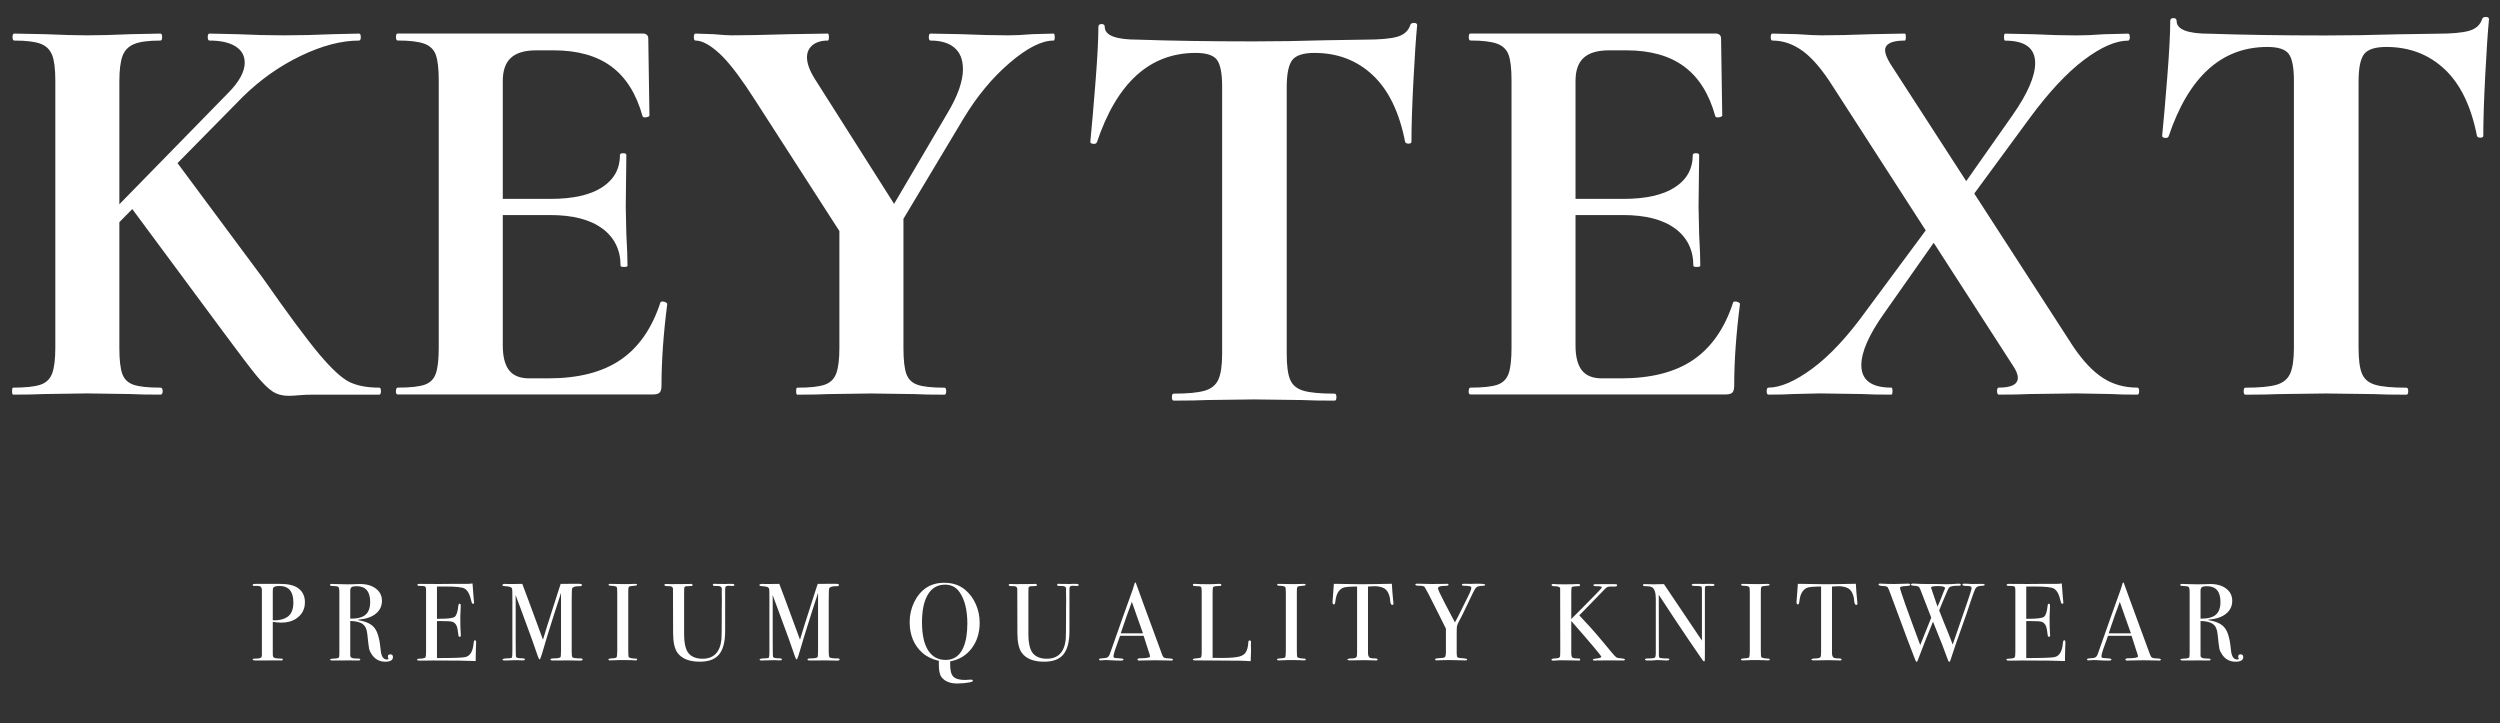
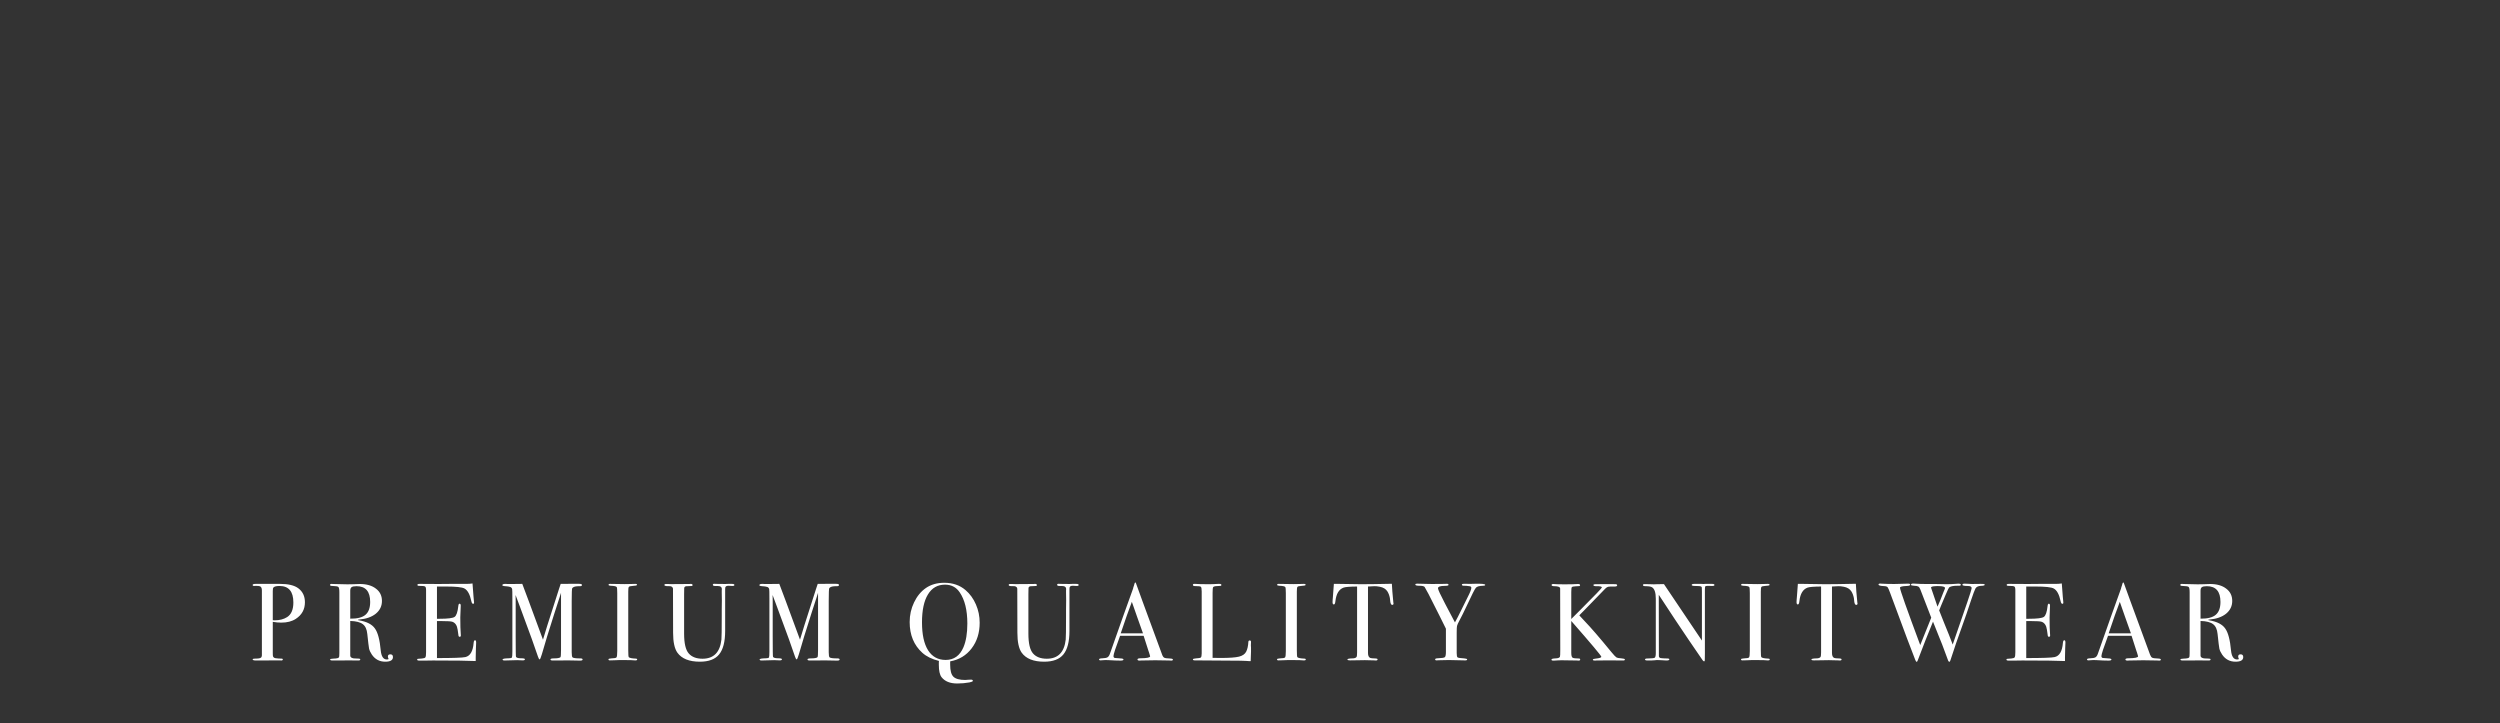
<svg xmlns="http://www.w3.org/2000/svg" width="159" height="46" viewBox="0 0 159 46" fill="none">
  <rect x="0" y="0" width="159" height="46" fill="#333333" stroke="none" />
-   <path d="M89.928 1.456C90.062 1.456 90.131 1.506 90.131 1.602C90.058 2.337 89.978 3.51 89.894 5.128C89.81 6.745 89.768 8.041 89.768 9.022C89.768 9.095 89.706 9.134 89.584 9.134C89.461 9.134 89.389 9.095 89.366 9.022C88.998 7.137 88.311 5.722 87.307 4.779C86.303 3.837 85.066 3.365 83.598 3.365C82.886 3.365 82.418 3.519 82.184 3.825C81.951 4.132 81.835 4.714 81.835 5.568V22.502C81.835 23.261 81.909 23.813 82.058 24.154C82.204 24.499 82.487 24.729 82.901 24.852C83.319 24.974 83.978 25.036 84.886 25.036C84.959 25.036 84.996 25.109 84.997 25.258C84.997 25.407 84.959 25.48 84.886 25.48C84.005 25.48 83.307 25.469 82.793 25.442L79.748 25.403L76.774 25.442C76.26 25.465 75.547 25.48 74.643 25.48C74.57 25.48 74.533 25.407 74.533 25.258C74.533 25.109 74.57 25.036 74.643 25.036C75.524 25.036 76.18 24.974 76.609 24.852C77.038 24.729 77.33 24.491 77.491 24.135C77.648 23.782 77.728 23.234 77.728 22.502V5.496C77.728 4.665 77.617 4.101 77.399 3.806C77.181 3.511 76.724 3.365 76.043 3.365C73.13 3.365 71.033 5.262 69.761 9.057H69.751C69.728 9.129 69.65 9.16 69.528 9.148C69.406 9.137 69.344 9.095 69.344 9.022C69.44 8.045 69.551 6.776 69.673 5.22C69.796 3.664 69.858 2.495 69.858 1.713C69.858 1.59 69.923 1.529 70.061 1.529C70.199 1.529 70.263 1.59 70.263 1.713C70.263 2.253 70.961 2.521 72.356 2.521C74.46 2.594 76.923 2.633 79.736 2.633C81.18 2.633 82.71 2.609 84.327 2.56L86.825 2.521C87.756 2.521 88.435 2.461 88.864 2.338C89.293 2.215 89.568 1.969 89.691 1.602C89.714 1.506 89.794 1.456 89.928 1.456ZM22.834 2.136C22.907 2.136 22.946 2.209 22.946 2.358C22.946 2.508 22.907 2.58 22.834 2.58C21.708 2.58 20.47 2.906 19.125 3.554C17.781 4.201 16.554 5.068 15.455 6.145L11.29 10.374L16.738 17.713C18.328 19.989 19.524 21.599 20.317 22.542C21.114 23.485 21.754 24.071 22.245 24.305C22.735 24.538 23.36 24.654 24.119 24.654C24.191 24.655 24.229 24.727 24.229 24.876C24.229 25.025 24.191 25.098 24.119 25.099H20.006C19.616 25.099 19.282 25.11 19.014 25.137C18.746 25.16 18.523 25.175 18.351 25.175C17.96 25.175 17.623 25.083 17.339 24.899C17.056 24.715 16.715 24.377 16.313 23.891C15.911 23.4 15.194 22.457 14.164 21.062C14.041 20.89 13.899 20.702 13.742 20.491C13.581 20.284 13.405 20.043 13.21 19.774L8.413 13.296L7.591 14.131V22.12C7.591 22.879 7.653 23.431 7.776 23.773C7.898 24.117 8.136 24.347 8.492 24.47C8.848 24.592 9.415 24.654 10.201 24.654C10.296 24.654 10.346 24.727 10.346 24.876C10.346 25.026 10.296 25.099 10.201 25.099C9.392 25.099 8.756 25.087 8.292 25.061L5.538 25.021L2.821 25.061C2.33 25.084 1.672 25.099 0.84 25.099C0.791 25.099 0.767 25.026 0.767 24.876C0.767 24.727 0.791 24.654 0.84 24.654C1.622 24.654 2.2 24.592 2.564 24.47C2.932 24.347 3.181 24.109 3.315 23.753C3.449 23.4 3.518 22.852 3.518 22.12V5.114C3.518 4.378 3.449 3.841 3.315 3.496V3.5C3.181 3.159 2.936 2.917 2.58 2.783C2.223 2.649 1.667 2.58 0.909 2.58C0.836 2.58 0.797 2.508 0.797 2.358C0.797 2.209 0.836 2.136 0.909 2.136L2.855 2.174C3.981 2.224 4.875 2.247 5.538 2.247C6.273 2.247 7.201 2.224 8.328 2.174L10.201 2.136C10.274 2.136 10.312 2.209 10.312 2.358C10.312 2.508 10.273 2.58 10.201 2.58C9.442 2.58 8.883 2.653 8.531 2.803C8.174 2.948 7.929 3.201 7.794 3.554C7.66 3.91 7.591 4.455 7.591 5.187V12.992L14.501 5.923C15.209 5.214 15.566 4.562 15.566 3.976H15.562C15.562 3.535 15.366 3.194 14.975 2.948C14.584 2.703 14.032 2.58 13.324 2.58C13.251 2.58 13.212 2.508 13.212 2.358C13.212 2.209 13.251 2.136 13.324 2.136L15.048 2.174C16.125 2.224 17.129 2.247 18.06 2.247C19.064 2.247 20.102 2.224 21.183 2.174L22.834 2.136ZM67.007 2.136C67.057 2.136 67.081 2.209 67.081 2.358C67.081 2.508 67.057 2.58 67.007 2.58C66.249 2.58 65.318 3.052 64.218 3.995C63.115 4.938 62.137 6.118 61.279 7.54L57.459 13.916V22.124C57.459 22.883 57.52 23.435 57.643 23.776C57.766 24.121 58.003 24.351 58.359 24.474C58.715 24.596 59.283 24.657 60.068 24.657C60.141 24.657 60.179 24.73 60.179 24.88C60.179 25.029 60.141 25.102 60.068 25.102C59.26 25.102 58.623 25.09 58.16 25.064L55.405 25.025L52.688 25.064C52.198 25.087 51.539 25.102 50.708 25.102C50.658 25.102 50.634 25.029 50.634 24.88C50.634 24.73 50.658 24.657 50.708 24.657C51.489 24.657 52.067 24.596 52.431 24.474C52.799 24.351 53.048 24.113 53.182 23.757C53.316 23.404 53.385 22.856 53.385 22.124V14.695L48.017 6.359C47.226 5.119 46.549 4.207 45.992 3.631L45.764 3.408C45.163 2.856 44.656 2.58 44.239 2.58C44.166 2.58 44.129 2.507 44.128 2.358C44.128 2.209 44.166 2.136 44.239 2.136L45.377 2.174C45.914 2.224 46.297 2.247 46.515 2.247C47.373 2.247 48.607 2.224 50.224 2.174L52.646 2.136C52.696 2.136 52.719 2.209 52.719 2.358C52.719 2.508 52.696 2.58 52.646 2.58C52.228 2.58 51.906 2.681 51.672 2.876C51.439 3.071 51.324 3.328 51.324 3.646C51.324 4.036 51.496 4.504 51.837 5.041L56.864 12.965L60.252 7.207C60.915 6.103 61.245 5.164 61.245 4.378L61.241 4.382C61.241 3.795 61.065 3.347 60.709 3.04C60.352 2.733 59.846 2.58 59.183 2.58C59.11 2.58 59.072 2.508 59.072 2.358C59.072 2.209 59.11 2.136 59.183 2.136L61.129 2.174C62.256 2.224 63.26 2.247 64.141 2.247C64.559 2.247 65.062 2.224 65.648 2.174L67.007 2.136ZM158.098 1.078C158.232 1.078 158.301 1.128 158.301 1.224C158.228 1.96 158.147 3.133 158.063 4.75C157.979 6.367 157.937 7.662 157.937 8.644C157.937 8.716 157.876 8.755 157.753 8.755C157.631 8.755 157.558 8.716 157.535 8.644C157.167 6.758 156.481 5.344 155.477 4.401C154.473 3.459 153.235 2.986 151.768 2.986C151.059 2.986 150.588 3.14 150.354 3.446C150.12 3.753 150.005 4.336 150.005 5.19V22.124C150.005 22.883 150.078 23.435 150.227 23.776C150.373 24.121 150.656 24.351 151.07 24.474C151.487 24.596 152.147 24.657 153.051 24.657C153.124 24.657 153.163 24.73 153.163 24.88C153.163 25.029 153.124 25.102 153.051 25.102C152.17 25.102 151.473 25.09 150.959 25.064L147.913 25.025L144.939 25.064C144.426 25.087 143.713 25.102 142.809 25.102C142.736 25.102 142.698 25.029 142.698 24.88C142.698 24.73 142.736 24.657 142.809 24.657C143.69 24.657 144.346 24.596 144.775 24.474C145.204 24.351 145.495 24.113 145.656 23.757C145.813 23.404 145.893 22.856 145.893 22.124V5.118C145.893 4.287 145.782 3.723 145.564 3.428C145.346 3.133 144.89 2.986 144.204 2.986C141.291 2.986 139.195 4.884 137.923 8.679H137.919C137.896 8.751 137.819 8.782 137.697 8.771C137.574 8.759 137.513 8.716 137.513 8.644C137.609 7.666 137.721 6.398 137.843 4.842C137.966 3.286 138.027 2.117 138.027 1.335C138.027 1.212 138.096 1.15 138.23 1.15C138.364 1.15 138.433 1.212 138.433 1.335C138.433 1.875 139.13 2.144 140.525 2.144C142.628 2.216 145.092 2.255 147.905 2.255C149.349 2.255 150.879 2.231 152.496 2.182L154.994 2.144C155.925 2.144 156.604 2.083 157.033 1.96C157.462 1.837 157.737 1.592 157.86 1.224C157.883 1.128 157.964 1.078 158.098 1.078ZM121.14 2.136C121.19 2.136 121.212 2.209 121.212 2.358C121.212 2.507 121.19 2.58 121.14 2.58C120.309 2.58 119.891 2.787 119.891 3.205C119.891 3.401 120.002 3.685 120.22 4.049L125.052 11.52L128.002 7.321C128.957 5.949 129.436 4.849 129.436 4.018C129.436 3.063 128.8 2.584 127.528 2.584C127.478 2.584 127.455 2.512 127.455 2.362C127.455 2.213 127.478 2.14 127.528 2.14L129.363 2.178C130.34 2.228 131.248 2.251 132.08 2.251C132.593 2.251 133.168 2.228 133.804 2.178L135.344 2.14C135.417 2.14 135.456 2.213 135.456 2.362C135.456 2.512 135.417 2.584 135.344 2.584C134.563 2.584 133.624 2.994 132.536 3.814C131.447 4.635 130.29 5.877 129.064 7.544L125.563 12.309L131.862 22.048C132.475 22.952 133.095 23.615 133.735 24.029C134.371 24.447 135.107 24.653 135.938 24.653C136.011 24.653 136.049 24.727 136.049 24.876C136.049 25.026 136.011 25.099 135.938 25.099C135.229 25.099 134.677 25.087 134.287 25.061L132.083 25.021L129.072 25.061C128.608 25.084 127.957 25.099 127.125 25.099C127.053 25.099 127.014 25.026 127.014 24.876H127.01C127.01 24.73 127.049 24.653 127.122 24.653C127.93 24.653 128.332 24.447 128.333 24.029C128.333 23.807 128.221 23.539 128.002 23.221L122.983 15.44L119.814 19.951C118.86 21.296 118.381 22.389 118.381 23.221C118.382 24.175 119.018 24.653 120.29 24.653C120.339 24.654 120.362 24.727 120.362 24.876C120.362 25.025 120.339 25.098 120.29 25.099C119.481 25.099 118.867 25.087 118.454 25.061L115.737 25.021L114.013 25.061C113.695 25.084 113.181 25.099 112.472 25.099C112.399 25.099 112.361 25.025 112.361 24.876C112.361 24.73 112.4 24.654 112.472 24.653C113.231 24.653 114.162 24.251 115.262 23.442C116.362 22.634 117.515 21.4 118.714 19.732L122.476 14.653L116.583 5.517C115.921 4.463 115.285 3.711 114.675 3.259C114.062 2.807 113.415 2.58 112.729 2.58C112.656 2.58 112.618 2.508 112.618 2.358C112.618 2.209 112.656 2.136 112.729 2.136L114.308 2.174C114.994 2.224 115.507 2.247 115.852 2.247C116.71 2.247 117.772 2.224 119.047 2.174L121.14 2.136ZM40.864 2.132C41.109 2.132 41.231 2.244 41.231 2.462L41.304 7.349C41.304 7.398 41.235 7.433 41.101 7.46C40.967 7.483 40.887 7.46 40.864 7.387C40.473 5.969 39.81 4.915 38.882 4.229C37.951 3.542 36.729 3.201 35.211 3.201H34.108C33.372 3.201 32.836 3.363 32.491 3.681C32.146 3.999 31.977 4.489 31.977 5.148V12.649H35.024C36.441 12.649 37.534 12.404 38.292 11.913C39.051 11.423 39.43 10.737 39.43 9.855C39.43 9.783 39.499 9.744 39.633 9.744C39.767 9.744 39.836 9.783 39.836 9.855L39.798 13.159L39.836 14.922C39.886 15.753 39.909 16.417 39.909 16.903C39.909 16.953 39.836 16.977 39.691 16.977C39.545 16.977 39.468 16.953 39.468 16.903C39.468 15.899 39.081 15.11 38.311 14.535V14.539C37.541 13.964 36.433 13.677 34.989 13.677H31.977V21.971C31.977 22.68 32.111 23.209 32.379 23.55C32.648 23.895 33.077 24.064 33.664 24.064H34.874C36.782 24.063 38.315 23.672 39.464 22.887C40.614 22.105 41.461 20.89 41.998 19.249C41.998 19.2 42.048 19.177 42.143 19.177C42.216 19.177 42.285 19.196 42.346 19.23C42.407 19.269 42.438 19.299 42.438 19.322C42.193 21.231 42.071 22.971 42.071 24.539C42.071 24.734 42.032 24.876 41.959 24.96C41.887 25.044 41.74 25.087 41.518 25.087H25.287C25.214 25.087 25.176 25.014 25.176 24.864L25.183 24.876C25.183 24.73 25.222 24.653 25.294 24.653C26.076 24.653 26.647 24.592 27.003 24.47C27.36 24.347 27.598 24.109 27.72 23.753C27.843 23.4 27.904 22.852 27.904 22.12V5.114C27.904 4.378 27.843 3.841 27.72 3.496C27.598 3.155 27.352 2.913 26.985 2.779C26.617 2.645 26.053 2.576 25.294 2.576C25.222 2.576 25.183 2.504 25.183 2.354C25.183 2.205 25.222 2.132 25.294 2.132H40.864ZM109.092 2.132C109.338 2.132 109.46 2.243 109.46 2.462L109.534 7.349C109.534 7.398 109.464 7.433 109.331 7.46C109.196 7.483 109.115 7.46 109.092 7.387C108.701 5.969 108.039 4.915 107.108 4.229C106.177 3.542 104.954 3.201 103.437 3.201H102.333C101.598 3.201 101.061 3.363 100.716 3.681C100.372 3.999 100.203 4.489 100.203 5.148V12.649H103.253C104.671 12.649 105.763 12.404 106.522 11.913C107.28 11.423 107.66 10.737 107.66 9.855C107.66 9.783 107.729 9.744 107.863 9.744C107.997 9.744 108.066 9.783 108.066 9.855L108.028 13.159L108.066 14.922C108.116 15.753 108.138 16.417 108.138 16.903C108.138 16.953 108.066 16.977 107.917 16.977C107.767 16.977 107.698 16.953 107.698 16.903C107.698 15.899 107.311 15.11 106.541 14.535V14.539C105.77 13.964 104.663 13.677 103.218 13.677H100.203V21.971C100.203 22.68 100.337 23.209 100.605 23.55C100.873 23.895 101.303 24.064 101.889 24.064H103.1C105.008 24.063 106.54 23.672 107.69 22.887C108.839 22.105 109.687 20.89 110.223 19.249C110.223 19.2 110.273 19.177 110.369 19.177C110.441 19.177 110.51 19.196 110.572 19.23C110.633 19.269 110.664 19.299 110.664 19.322C110.418 21.231 110.295 22.971 110.295 24.539C110.295 24.734 110.258 24.876 110.185 24.96C110.112 25.044 109.962 25.087 109.744 25.087H93.512C93.44 25.087 93.402 25.014 93.402 24.864L93.413 24.876C93.413 24.73 93.451 24.653 93.524 24.653C94.306 24.653 94.876 24.592 95.233 24.47C95.585 24.347 95.827 24.109 95.95 23.753C96.072 23.4 96.133 22.852 96.133 22.12V5.114C96.133 4.378 96.072 3.841 95.95 3.496C95.827 3.155 95.581 2.913 95.213 2.779C94.846 2.645 94.282 2.576 93.524 2.576C93.451 2.576 93.413 2.504 93.413 2.354C93.413 2.205 93.451 2.132 93.524 2.132H109.092Z" fill="white" />
  <path d="M19.393 38.304C19.393 38.757 19.199 39.109 18.812 39.361C18.569 39.52 18.261 39.599 17.888 39.599C17.729 39.599 17.549 39.583 17.349 39.55V41.538C17.349 41.645 17.354 41.713 17.363 41.741C17.386 41.806 17.438 41.846 17.517 41.86C17.652 41.879 17.783 41.888 17.909 41.888C17.96 41.888 17.986 41.904 17.986 41.937C17.986 41.983 17.953 42.007 17.888 42.007C17.86 42.007 17.837 42.005 17.818 42C17.561 42.005 17.078 42.007 16.369 42.007H16.278C16.138 42.007 16.068 41.983 16.068 41.937C16.068 41.904 16.117 41.888 16.215 41.888C16.434 41.888 16.56 41.867 16.593 41.825C16.63 41.806 16.651 41.76 16.656 41.685V37.555C16.656 37.41 16.616 37.322 16.537 37.289C16.49 37.27 16.409 37.261 16.292 37.261H16.222C16.208 37.266 16.192 37.268 16.173 37.268C16.103 37.268 16.068 37.247 16.068 37.205C16.068 37.158 16.133 37.135 16.264 37.135H17.804C18.336 37.135 18.726 37.228 18.973 37.415C19.253 37.625 19.393 37.921 19.393 38.304ZM18.658 38.318C18.658 37.618 18.364 37.268 17.776 37.268C17.58 37.268 17.451 37.3 17.391 37.366C17.363 37.394 17.349 37.466 17.349 37.583V39.445C17.386 39.45 17.428 39.452 17.475 39.452C17.783 39.452 18.044 39.384 18.259 39.249C18.525 39.081 18.658 38.77 18.658 38.318ZM24.992 41.79C24.992 41.986 24.829 42.084 24.502 42.084C24.138 42.084 23.854 41.932 23.648 41.629C23.559 41.498 23.501 41.372 23.473 41.251C23.45 41.13 23.413 40.822 23.361 40.327C23.333 40.028 23.238 39.818 23.074 39.697C22.911 39.571 22.645 39.503 22.276 39.494V41.699C22.276 41.792 22.351 41.85 22.5 41.874C22.542 41.879 22.649 41.883 22.822 41.888C22.883 41.888 22.913 41.907 22.913 41.944C22.913 41.986 22.873 42.007 22.794 42.007H22.71C22.668 42.002 22.465 42 22.101 42C22.031 42 21.912 42.002 21.744 42.007C21.581 42.007 21.474 42.007 21.422 42.007H21.149C21.047 42.007 20.995 41.986 20.995 41.944C20.995 41.911 21.063 41.892 21.198 41.888C21.418 41.883 21.537 41.855 21.555 41.804C21.574 41.781 21.583 41.69 21.583 41.531V37.667C21.583 37.48 21.562 37.368 21.52 37.331C21.483 37.294 21.364 37.273 21.163 37.268C21.047 37.268 20.988 37.247 20.988 37.205C20.988 37.158 21.026 37.135 21.1 37.135C21.114 37.135 21.135 37.137 21.163 37.142L22.094 37.163C22.188 37.163 22.318 37.16 22.486 37.156C22.673 37.147 22.803 37.142 22.878 37.142C23.312 37.142 23.655 37.24 23.907 37.436C24.164 37.627 24.292 37.889 24.292 38.22C24.292 38.547 24.162 38.817 23.9 39.032C23.639 39.242 23.284 39.365 22.836 39.403C22.794 39.407 22.771 39.414 22.766 39.424C22.766 39.443 22.79 39.452 22.836 39.452C23.326 39.536 23.662 39.709 23.844 39.97C24.031 40.227 24.154 40.693 24.215 41.37C24.253 41.752 24.383 41.944 24.607 41.944C24.677 41.944 24.712 41.93 24.712 41.902C24.712 41.897 24.71 41.892 24.705 41.888C24.682 41.837 24.67 41.794 24.67 41.762C24.67 41.664 24.721 41.615 24.824 41.615C24.936 41.615 24.992 41.673 24.992 41.79ZM23.543 38.283C23.543 37.615 23.254 37.282 22.675 37.282C22.521 37.282 22.416 37.303 22.36 37.345C22.304 37.387 22.276 37.462 22.276 37.569V39.347C22.724 39.352 23.046 39.27 23.242 39.102C23.443 38.934 23.543 38.661 23.543 38.283ZM30.283 40.866C30.283 40.885 30.279 40.999 30.269 41.209C30.26 41.419 30.255 41.62 30.255 41.811V42.042C29.798 42.019 28.893 42.007 27.539 42.007C27.376 42.007 27.215 42.009 27.056 42.014C26.898 42.014 26.79 42.014 26.734 42.014H26.664C26.576 42.014 26.531 41.993 26.531 41.951C26.531 41.923 26.545 41.907 26.573 41.902C26.587 41.902 26.676 41.895 26.839 41.881C26.961 41.871 27.033 41.846 27.056 41.804C27.084 41.762 27.098 41.652 27.098 41.475V37.541C27.098 37.406 27.077 37.326 27.035 37.303C26.998 37.275 26.872 37.261 26.657 37.261C26.583 37.261 26.545 37.24 26.545 37.198C26.545 37.156 26.597 37.135 26.699 37.135L27.896 37.142C27.938 37.142 28.202 37.139 28.687 37.135C29.173 37.135 29.499 37.135 29.667 37.135C29.807 37.135 29.936 37.126 30.052 37.107C30.062 37.307 30.083 37.585 30.115 37.94L30.143 38.241C30.148 38.264 30.15 38.294 30.15 38.332C30.15 38.379 30.129 38.402 30.087 38.402C30.036 38.402 29.999 38.343 29.975 38.227C29.887 37.807 29.742 37.541 29.541 37.429C29.392 37.345 29 37.303 28.365 37.303H27.791V39.354H27.959C28.482 39.354 28.799 39.314 28.911 39.235C29.028 39.156 29.107 38.925 29.149 38.542C29.159 38.444 29.184 38.395 29.226 38.395C29.278 38.395 29.303 38.437 29.303 38.521C29.303 38.605 29.299 38.728 29.289 38.892C29.28 39.055 29.275 39.179 29.275 39.263C29.275 39.762 29.285 40.105 29.303 40.292C29.308 40.339 29.31 40.378 29.31 40.411C29.31 40.471 29.285 40.502 29.233 40.502C29.201 40.502 29.177 40.483 29.163 40.446C29.154 40.404 29.135 40.273 29.107 40.054C29.07 39.779 28.956 39.608 28.764 39.543C28.68 39.515 28.461 39.501 28.106 39.501H27.791V41.853C28.818 41.853 29.42 41.832 29.597 41.79C29.905 41.72 30.08 41.421 30.122 40.894C30.132 40.777 30.162 40.719 30.213 40.719C30.26 40.719 30.283 40.768 30.283 40.866ZM37.053 41.944C37.053 41.99 37.004 42.014 36.906 42.014H36.829C36.763 42.014 36.644 42.011 36.472 42.007C36.299 42.002 36.166 42 36.073 42C35.933 42 35.769 42.002 35.583 42.007C35.391 42.007 35.265 42.007 35.205 42.007H35.156C35.058 42.007 35.009 41.986 35.009 41.944C35.009 41.897 35.076 41.874 35.212 41.874C35.45 41.874 35.594 41.848 35.646 41.797C35.669 41.773 35.681 41.617 35.681 41.328V37.702C35.681 37.706 35.655 37.788 35.604 37.947C35.417 38.511 35.146 39.361 34.792 40.495L34.463 41.608C34.397 41.827 34.351 41.937 34.323 41.937C34.29 41.937 34.255 41.881 34.218 41.769C34.082 41.344 33.7 40.285 33.07 38.591L32.79 37.842C32.794 37.931 32.797 38.052 32.797 38.206V40.481C32.797 41.335 32.804 41.767 32.818 41.776C32.85 41.837 32.962 41.867 33.154 41.867C33.308 41.867 33.385 41.888 33.385 41.93C33.385 41.977 33.336 42 33.238 42C33.177 42 33.121 41.998 33.07 41.993C33.004 41.988 32.946 41.986 32.895 41.986L32.09 42.007C32.006 42.007 31.964 41.986 31.964 41.944C31.964 41.897 32.097 41.871 32.363 41.867C32.475 41.867 32.54 41.848 32.559 41.811C32.577 41.773 32.587 41.652 32.587 41.447V38.094C32.587 37.706 32.582 37.496 32.573 37.464C32.554 37.398 32.514 37.354 32.454 37.331C32.393 37.307 32.262 37.289 32.062 37.275C31.987 37.27 31.95 37.249 31.95 37.212C31.95 37.16 32.017 37.135 32.153 37.135C32.171 37.135 32.211 37.137 32.272 37.142H32.636C32.911 37.142 33.105 37.139 33.217 37.135C33.24 37.196 33.378 37.562 33.63 38.234C33.737 38.514 34.038 39.331 34.533 40.684C34.621 40.38 34.712 40.082 34.806 39.788L35.548 37.471C35.59 37.336 35.627 37.224 35.66 37.135L36.71 37.128C36.864 37.128 36.952 37.135 36.976 37.149C36.999 37.163 37.011 37.184 37.011 37.212C37.011 37.258 36.971 37.282 36.892 37.282C36.761 37.282 36.672 37.286 36.626 37.296C36.514 37.315 36.437 37.352 36.395 37.408C36.371 37.441 36.36 37.714 36.36 38.227V41.482C36.36 41.669 36.378 41.778 36.416 41.811C36.476 41.853 36.628 41.874 36.871 41.874H36.913C37.006 41.874 37.053 41.897 37.053 41.944ZM40.524 41.944C40.524 41.981 40.496 42 40.44 42H40.37C40.342 41.986 40.025 41.979 39.418 41.979C39.301 41.979 39.184 41.983 39.068 41.993C39.007 41.998 38.914 42 38.788 42C38.727 42 38.697 41.979 38.697 41.937C38.697 41.9 38.758 41.879 38.879 41.874C39.066 41.869 39.175 41.848 39.208 41.811C39.24 41.769 39.257 41.633 39.257 41.405V37.723C39.257 37.494 39.245 37.366 39.222 37.338C39.194 37.291 39.066 37.263 38.837 37.254C38.748 37.249 38.704 37.23 38.704 37.198C38.704 37.156 38.732 37.135 38.788 37.135L39.733 37.149C39.803 37.149 39.938 37.147 40.139 37.142L40.405 37.135C40.48 37.135 40.517 37.156 40.517 37.198C40.517 37.235 40.414 37.258 40.209 37.268C40.092 37.273 40.02 37.294 39.992 37.331C39.968 37.368 39.957 37.466 39.957 37.625V41.363C39.957 41.629 39.968 41.773 39.992 41.797C40.043 41.848 40.195 41.879 40.447 41.888C40.498 41.888 40.524 41.907 40.524 41.944ZM46.708 37.205C46.708 37.247 46.666 37.268 46.582 37.268C46.568 37.268 46.521 37.266 46.442 37.261C46.419 37.256 46.386 37.254 46.344 37.254C46.227 37.254 46.157 37.284 46.134 37.345C46.125 37.377 46.12 37.431 46.12 37.506V40.131C46.12 40.812 45.992 41.309 45.735 41.622C45.483 41.93 45.075 42.084 44.51 42.084C43.833 42.084 43.357 41.892 43.082 41.51C42.9 41.253 42.809 40.831 42.809 40.243L42.802 37.436C42.788 37.352 42.732 37.3 42.634 37.282C42.606 37.277 42.52 37.275 42.375 37.275C42.296 37.266 42.256 37.242 42.256 37.205C42.256 37.163 42.289 37.142 42.354 37.142H42.48C42.503 37.142 42.557 37.144 42.641 37.149C42.716 37.149 42.783 37.149 42.844 37.149L43.845 37.142C43.868 37.137 43.896 37.135 43.929 37.135C44.008 37.135 44.048 37.16 44.048 37.212C44.048 37.245 44.034 37.263 44.006 37.268C43.978 37.273 43.885 37.277 43.726 37.282C43.661 37.282 43.616 37.286 43.593 37.296C43.546 37.315 43.521 37.347 43.516 37.394C43.511 37.413 43.509 37.545 43.509 37.793V40.299C43.509 40.915 43.607 41.335 43.803 41.559C43.999 41.783 44.291 41.895 44.678 41.895C45.387 41.895 45.789 41.491 45.882 40.684C45.896 40.562 45.903 40.049 45.903 39.144V38.745L45.91 38.185L45.903 37.702C45.903 37.655 45.903 37.604 45.903 37.548C45.908 37.487 45.91 37.462 45.91 37.471C45.91 37.368 45.861 37.305 45.763 37.282C45.73 37.273 45.635 37.268 45.476 37.268C45.383 37.268 45.336 37.242 45.336 37.191C45.336 37.149 45.369 37.128 45.434 37.128C45.471 37.128 45.502 37.13 45.525 37.135C45.581 37.139 45.784 37.142 46.134 37.142C46.185 37.142 46.244 37.139 46.309 37.135C46.37 37.135 46.414 37.135 46.442 37.135H46.547C46.654 37.135 46.708 37.158 46.708 37.205ZM53.4 41.944C53.4 41.99 53.351 42.014 53.253 42.014H53.176C53.111 42.014 52.992 42.011 52.819 42.007C52.646 42.002 52.513 42 52.42 42C52.28 42 52.117 42.002 51.93 42.007C51.739 42.007 51.613 42.007 51.552 42.007H51.503C51.405 42.007 51.356 41.986 51.356 41.944C51.356 41.897 51.424 41.874 51.559 41.874C51.797 41.874 51.942 41.848 51.993 41.797C52.016 41.773 52.028 41.617 52.028 41.328V37.702C52.028 37.706 52.002 37.788 51.951 37.947C51.764 38.511 51.494 39.361 51.139 40.495L50.81 41.608C50.745 41.827 50.698 41.937 50.67 41.937C50.637 41.937 50.602 41.881 50.565 41.769C50.43 41.344 50.047 40.285 49.417 38.591L49.137 37.842C49.142 37.931 49.144 38.052 49.144 38.206V40.481C49.144 41.335 49.151 41.767 49.165 41.776C49.198 41.837 49.31 41.867 49.501 41.867C49.655 41.867 49.732 41.888 49.732 41.93C49.732 41.977 49.683 42 49.585 42C49.524 42 49.468 41.998 49.417 41.993C49.352 41.988 49.293 41.986 49.242 41.986L48.437 42.007C48.353 42.007 48.311 41.986 48.311 41.944C48.311 41.897 48.444 41.871 48.71 41.867C48.822 41.867 48.887 41.848 48.906 41.811C48.925 41.773 48.934 41.652 48.934 41.447V38.094C48.934 37.706 48.929 37.496 48.92 37.464C48.901 37.398 48.862 37.354 48.801 37.331C48.74 37.307 48.61 37.289 48.409 37.275C48.334 37.27 48.297 37.249 48.297 37.212C48.297 37.16 48.365 37.135 48.5 37.135C48.519 37.135 48.558 37.137 48.619 37.142H48.983C49.258 37.142 49.452 37.139 49.564 37.135C49.587 37.196 49.725 37.562 49.977 38.234C50.084 38.514 50.385 39.331 50.88 40.684C50.969 40.38 51.06 40.082 51.153 39.788L51.895 37.471C51.937 37.336 51.974 37.224 52.007 37.135L53.057 37.128C53.211 37.128 53.3 37.135 53.323 37.149C53.346 37.163 53.358 37.184 53.358 37.212C53.358 37.258 53.318 37.282 53.239 37.282C53.108 37.282 53.02 37.286 52.973 37.296C52.861 37.315 52.784 37.352 52.742 37.408C52.719 37.441 52.707 37.714 52.707 38.227V41.482C52.707 41.669 52.726 41.778 52.763 41.811C52.824 41.853 52.975 41.874 53.218 41.874H53.26C53.353 41.874 53.4 41.897 53.4 41.944ZM62.307 39.606C62.307 40.245 62.137 40.789 61.796 41.237C61.455 41.685 61 41.96 60.431 42.063V42.28C60.431 42.648 60.499 42.901 60.634 43.036C60.774 43.176 61.026 43.246 61.39 43.246C61.432 43.246 61.493 43.241 61.572 43.232C61.656 43.227 61.719 43.225 61.761 43.225C61.836 43.225 61.873 43.251 61.873 43.302C61.873 43.339 61.803 43.372 61.663 43.4C61.411 43.447 61.15 43.47 60.879 43.47C60.426 43.47 60.095 43.337 59.885 43.071C59.768 42.922 59.71 42.66 59.71 42.287V42.126L59.717 42.035C59.269 41.923 58.917 41.75 58.66 41.517C58.123 41.032 57.855 40.38 57.855 39.564C57.855 39.116 57.948 38.698 58.135 38.311C58.322 37.919 58.574 37.613 58.891 37.394C59.213 37.175 59.6 37.065 60.053 37.065C60.594 37.065 61.045 37.219 61.404 37.527C61.689 37.77 61.91 38.075 62.069 38.444C62.228 38.808 62.307 39.195 62.307 39.606ZM61.523 39.655C61.523 38.806 61.36 38.143 61.033 37.667C60.814 37.345 60.503 37.184 60.102 37.184C59.631 37.184 59.269 37.392 59.017 37.807C58.765 38.218 58.639 38.81 58.639 39.585C58.639 40.355 58.767 40.945 59.024 41.356C59.285 41.767 59.659 41.972 60.144 41.972C60.671 41.972 61.049 41.701 61.278 41.16C61.441 40.773 61.523 40.271 61.523 39.655ZM68.605 37.205C68.605 37.247 68.563 37.268 68.479 37.268C68.465 37.268 68.418 37.266 68.339 37.261C68.316 37.256 68.283 37.254 68.241 37.254C68.124 37.254 68.054 37.284 68.031 37.345C68.022 37.377 68.017 37.431 68.017 37.506V40.131C68.017 40.812 67.888 41.309 67.632 41.622C67.38 41.93 66.972 42.084 66.407 42.084C65.73 42.084 65.254 41.892 64.979 41.51C64.797 41.253 64.706 40.831 64.706 40.243L64.699 37.436C64.685 37.352 64.629 37.3 64.531 37.282C64.503 37.277 64.416 37.275 64.272 37.275C64.192 37.266 64.153 37.242 64.153 37.205C64.153 37.163 64.186 37.142 64.251 37.142H64.377C64.4 37.142 64.454 37.144 64.538 37.149C64.612 37.149 64.68 37.149 64.741 37.149L65.742 37.142C65.765 37.137 65.793 37.135 65.826 37.135C65.905 37.135 65.945 37.16 65.945 37.212C65.945 37.245 65.931 37.263 65.903 37.268C65.875 37.273 65.781 37.277 65.623 37.282C65.558 37.282 65.513 37.286 65.49 37.296C65.443 37.315 65.418 37.347 65.413 37.394C65.408 37.413 65.406 37.545 65.406 37.793V40.299C65.406 40.915 65.504 41.335 65.7 41.559C65.896 41.783 66.188 41.895 66.575 41.895C67.284 41.895 67.686 41.491 67.779 40.684C67.793 40.562 67.8 40.049 67.8 39.144V38.745L67.807 38.185L67.8 37.702C67.8 37.655 67.8 37.604 67.8 37.548C67.805 37.487 67.807 37.462 67.807 37.471C67.807 37.368 67.758 37.305 67.66 37.282C67.627 37.273 67.531 37.268 67.373 37.268C67.279 37.268 67.233 37.242 67.233 37.191C67.233 37.149 67.266 37.128 67.331 37.128C67.368 37.128 67.398 37.13 67.422 37.135C67.478 37.139 67.681 37.142 68.031 37.142C68.082 37.142 68.141 37.139 68.206 37.135C68.266 37.135 68.311 37.135 68.339 37.135H68.444C68.551 37.135 68.605 37.158 68.605 37.205ZM74.597 41.951C74.597 41.993 74.562 42.014 74.492 42.014C74.445 42.014 74.403 42.011 74.366 42.007L73.477 41.993L72.588 42.007C72.555 42.011 72.52 42.014 72.483 42.014C72.39 42.014 72.343 41.99 72.343 41.944C72.343 41.892 72.406 41.867 72.532 41.867C72.943 41.862 73.148 41.82 73.148 41.741C73.148 41.736 73.143 41.718 73.134 41.685L73.078 41.496L73.043 41.398C73.001 41.253 72.898 40.934 72.735 40.439H71.237C70.957 41.185 70.817 41.615 70.817 41.727C70.817 41.792 70.845 41.832 70.901 41.846C70.915 41.85 71.032 41.86 71.251 41.874C71.386 41.879 71.454 41.902 71.454 41.944C71.454 41.99 71.393 42.014 71.272 42.014C71.057 42.014 70.808 42.005 70.523 41.986C70.453 41.981 70.381 41.979 70.306 41.979C70.231 41.979 70.159 41.983 70.089 41.993C70.052 41.998 70.021 42 69.998 42C69.933 42 69.9 41.979 69.9 41.937C69.9 41.895 69.972 41.871 70.117 41.867C70.266 41.862 70.374 41.841 70.439 41.804C70.504 41.762 70.556 41.685 70.593 41.573C71.195 39.855 71.685 38.477 72.063 37.436C72.072 37.38 72.091 37.317 72.119 37.247L72.154 37.121C72.168 37.069 72.187 37.044 72.21 37.044C72.224 37.044 72.236 37.058 72.245 37.086C72.306 37.268 72.443 37.648 72.658 38.227C72.826 38.679 73.244 39.816 73.911 41.636C73.948 41.739 73.995 41.804 74.051 41.832C74.112 41.86 74.233 41.876 74.415 41.881C74.536 41.886 74.597 41.909 74.597 41.951ZM72.693 40.278C72.618 40.068 72.495 39.72 72.322 39.235L71.986 38.276C71.79 38.789 71.554 39.456 71.279 40.278H72.693ZM79.564 41.447C79.564 41.568 79.557 41.769 79.543 42.049H79.466C79.438 42.049 79.37 42.044 79.263 42.035C79.156 42.026 79.034 42.021 78.899 42.021L75.987 42C75.908 42 75.868 41.979 75.868 41.937C75.868 41.904 75.931 41.883 76.057 41.874C76.234 41.864 76.339 41.846 76.372 41.818C76.409 41.785 76.428 41.697 76.428 41.552V37.618C76.428 37.445 76.409 37.345 76.372 37.317C76.339 37.289 76.216 37.275 76.001 37.275C75.912 37.275 75.868 37.249 75.868 37.198C75.868 37.156 75.896 37.135 75.952 37.135H76.015C76.169 37.149 76.475 37.156 76.932 37.156C76.974 37.156 77.056 37.154 77.177 37.149C77.298 37.139 77.399 37.135 77.478 37.135H77.555C77.639 37.135 77.681 37.158 77.681 37.205C77.681 37.233 77.667 37.252 77.639 37.261C77.616 37.266 77.536 37.27 77.401 37.275C77.266 37.279 77.184 37.303 77.156 37.345C77.133 37.382 77.121 37.504 77.121 37.709V41.839C77.247 41.843 77.422 41.846 77.646 41.846C78.192 41.846 78.577 41.818 78.801 41.762C79.025 41.706 79.177 41.601 79.256 41.447C79.335 41.293 79.382 41.085 79.396 40.824C79.401 40.763 79.429 40.733 79.48 40.733C79.541 40.733 79.569 40.768 79.564 40.838L79.557 41.013C79.557 41.022 79.557 41.043 79.557 41.076C79.562 41.108 79.564 41.141 79.564 41.174V41.447ZM83.046 41.944C83.046 41.981 83.018 42 82.962 42H82.892C82.864 41.986 82.547 41.979 81.94 41.979C81.823 41.979 81.707 41.983 81.59 41.993C81.529 41.998 81.436 42 81.31 42C81.249 42 81.219 41.979 81.219 41.937C81.219 41.9 81.28 41.879 81.401 41.874C81.588 41.869 81.697 41.848 81.73 41.811C81.763 41.769 81.779 41.633 81.779 41.405V37.723C81.779 37.494 81.767 37.366 81.744 37.338C81.716 37.291 81.588 37.263 81.359 37.254C81.27 37.249 81.226 37.23 81.226 37.198C81.226 37.156 81.254 37.135 81.31 37.135L82.255 37.149C82.325 37.149 82.46 37.147 82.661 37.142L82.927 37.135C83.002 37.135 83.039 37.156 83.039 37.198C83.039 37.235 82.936 37.258 82.731 37.268C82.614 37.273 82.542 37.294 82.514 37.331C82.491 37.368 82.479 37.466 82.479 37.625V41.363C82.479 41.629 82.491 41.773 82.514 41.797C82.565 41.848 82.717 41.879 82.969 41.888C83.02 41.888 83.046 41.907 83.046 41.944ZM88.628 38.381C88.628 38.441 88.6 38.472 88.544 38.472C88.488 38.472 88.449 38.411 88.425 38.29C88.416 38.206 88.407 38.122 88.397 38.038C88.365 37.87 88.311 37.727 88.236 37.611C88.138 37.457 87.977 37.359 87.753 37.317C87.609 37.289 87.492 37.277 87.403 37.282C87.184 37.291 87.051 37.298 87.004 37.303V41.524C87.004 41.692 87.049 41.797 87.137 41.839C87.184 41.862 87.315 41.876 87.529 41.881C87.585 41.886 87.613 41.907 87.613 41.944C87.613 41.986 87.576 42.007 87.501 42.007C87.464 42.007 87.431 42.005 87.403 42C87.123 41.99 86.925 41.986 86.808 41.986C86.654 41.986 86.51 41.988 86.374 41.993C86.239 41.998 86.066 42 85.856 42C85.749 42 85.695 41.981 85.695 41.944C85.695 41.902 85.796 41.879 85.996 41.874C86.141 41.874 86.234 41.843 86.276 41.783C86.3 41.745 86.311 41.65 86.311 41.496V37.303C85.849 37.307 85.562 37.331 85.45 37.373C85.156 37.48 84.984 37.767 84.932 38.234C84.918 38.374 84.886 38.444 84.834 38.444C84.778 38.444 84.75 38.395 84.75 38.297C84.75 38.245 84.753 38.194 84.757 38.143L84.771 37.982C84.785 37.767 84.806 37.485 84.834 37.135H85.149L86.577 37.156C86.745 37.16 87.007 37.158 87.361 37.149L88.523 37.128C88.533 37.389 88.563 37.776 88.614 38.29C88.614 38.304 88.617 38.322 88.621 38.346C88.626 38.364 88.628 38.376 88.628 38.381ZM94.459 37.198C94.459 37.235 94.419 37.254 94.34 37.254C94.083 37.258 93.924 37.303 93.864 37.387C93.808 37.438 93.607 37.835 93.262 38.577C93.108 38.908 92.963 39.2 92.828 39.452C92.734 39.624 92.681 39.743 92.667 39.809C92.653 39.87 92.646 40.005 92.646 40.215V41.538C92.646 41.692 92.665 41.783 92.702 41.811C92.744 41.839 92.884 41.86 93.122 41.874C93.248 41.883 93.311 41.907 93.311 41.944C93.311 41.981 93.278 42 93.213 42H93.129L92.149 41.979C91.874 41.979 91.647 41.983 91.47 41.993C91.442 41.998 91.409 42 91.372 42C91.306 42 91.274 41.979 91.274 41.937C91.274 41.895 91.328 41.871 91.435 41.867C91.692 41.858 91.843 41.834 91.89 41.797C91.936 41.76 91.96 41.648 91.96 41.461V39.984C91.913 39.881 91.778 39.608 91.554 39.165L90.854 37.779C90.784 37.644 90.7 37.492 90.602 37.324C90.55 37.277 90.439 37.254 90.266 37.254C90.098 37.254 90.014 37.228 90.014 37.177C90.014 37.139 90.051 37.121 90.126 37.121C90.224 37.121 90.42 37.126 90.714 37.135C90.882 37.139 91.003 37.142 91.078 37.142L91.89 37.135C91.922 37.13 91.96 37.128 92.002 37.128C92.086 37.128 92.128 37.151 92.128 37.198C92.128 37.24 92.049 37.261 91.89 37.261C91.6 37.261 91.456 37.312 91.456 37.415C91.456 37.494 91.603 37.814 91.897 38.374L92.534 39.585C92.65 39.375 92.784 39.116 92.933 38.808L93.346 37.975C93.5 37.676 93.577 37.48 93.577 37.387C93.577 37.326 93.537 37.291 93.458 37.282C93.294 37.258 93.185 37.249 93.129 37.254C93.026 37.258 92.975 37.235 92.975 37.184C92.975 37.147 93.019 37.128 93.108 37.128L93.514 37.135L93.745 37.128C94.221 37.114 94.459 37.137 94.459 37.198ZM103.342 41.944C103.342 41.986 103.309 42.007 103.244 42.007H103.188L102.348 42L101.529 42.007C101.501 42.011 101.47 42.014 101.438 42.014C101.349 42.014 101.305 41.995 101.305 41.958C101.305 41.92 101.363 41.897 101.48 41.888C101.722 41.864 101.844 41.825 101.844 41.769C101.844 41.708 101.207 40.95 99.933 39.494V41.517C99.933 41.68 99.958 41.783 100.01 41.825C100.061 41.862 100.199 41.881 100.423 41.881C100.474 41.881 100.5 41.904 100.5 41.951C100.5 41.993 100.467 42.014 100.402 42.014C100.355 42.014 100.313 42.011 100.276 42.007L99.303 41.993C99.242 41.993 99.17 41.995 99.086 42C99.006 42.009 98.925 42.014 98.841 42.014H98.778C98.708 42.014 98.673 41.993 98.673 41.951C98.673 41.904 98.759 41.879 98.932 41.874C99.09 41.869 99.184 41.834 99.212 41.769C99.226 41.745 99.233 41.599 99.233 41.328L99.226 37.429C99.221 37.331 99.095 37.282 98.848 37.282C98.736 37.282 98.68 37.256 98.68 37.205C98.68 37.163 98.719 37.142 98.799 37.142C98.822 37.142 98.852 37.144 98.89 37.149C98.964 37.158 99.172 37.163 99.513 37.163C99.877 37.163 100.108 37.158 100.206 37.149C100.257 37.144 100.311 37.142 100.367 37.142C100.451 37.142 100.493 37.167 100.493 37.219C100.493 37.247 100.479 37.266 100.451 37.275C100.427 37.279 100.348 37.284 100.213 37.289C100.077 37.294 99.996 37.312 99.968 37.345C99.944 37.377 99.933 37.483 99.933 37.66V39.368L100.528 38.773C101.428 37.872 101.879 37.403 101.879 37.366C101.879 37.305 101.769 37.277 101.55 37.282C101.41 37.286 101.34 37.263 101.34 37.212C101.34 37.179 101.372 37.16 101.438 37.156C101.503 37.151 101.729 37.149 102.117 37.149H102.502C102.665 37.149 102.758 37.151 102.782 37.156C102.828 37.165 102.852 37.188 102.852 37.226C102.852 37.277 102.8 37.303 102.698 37.303C102.483 37.298 102.345 37.303 102.285 37.317C102.224 37.331 102.163 37.368 102.103 37.429C101.799 37.746 101.337 38.222 100.717 38.857L100.535 39.039L100.444 39.137C100.472 39.169 100.588 39.295 100.794 39.515C101.186 39.921 101.748 40.572 102.481 41.468C102.635 41.654 102.74 41.767 102.796 41.804C102.856 41.841 102.971 41.864 103.139 41.874C103.274 41.883 103.342 41.907 103.342 41.944ZM109.04 37.205C109.04 37.252 108.981 37.273 108.865 37.268L108.711 37.261H108.585C108.51 37.261 108.466 37.275 108.452 37.303C108.438 37.326 108.431 37.403 108.431 37.534V41.566C108.431 41.813 108.428 41.958 108.424 42C108.419 42.042 108.405 42.063 108.382 42.063C108.354 42.063 108.321 42.037 108.284 41.986L107.388 40.677C106.87 39.916 106.24 38.967 105.498 37.828L105.505 41.734C105.509 41.794 105.544 41.834 105.61 41.853C105.675 41.867 105.831 41.876 106.079 41.881C106.139 41.881 106.17 41.9 106.17 41.937C106.17 41.983 106.109 42.007 105.988 42.007C105.946 42.007 105.813 42 105.589 41.986C105.514 41.981 105.442 41.979 105.372 41.979C105.376 41.979 105.334 41.983 105.246 41.993C105.162 42.002 105.031 42.007 104.854 42.007H104.784C104.676 42.007 104.623 41.986 104.623 41.944C104.623 41.902 104.669 41.881 104.763 41.881C105.038 41.876 105.197 41.86 105.239 41.832C105.285 41.799 105.309 41.699 105.309 41.531V38.08C105.309 37.693 105.229 37.45 105.071 37.352C104.996 37.305 104.863 37.282 104.672 37.282C104.55 37.282 104.49 37.258 104.49 37.212C104.49 37.17 104.525 37.149 104.595 37.149C104.688 37.149 104.807 37.151 104.952 37.156C105.096 37.16 105.173 37.163 105.183 37.163C105.197 37.163 105.262 37.16 105.379 37.156C105.533 37.156 105.682 37.154 105.827 37.149L108.242 40.74V37.625C108.242 37.48 108.239 37.394 108.235 37.366C108.23 37.333 108.211 37.31 108.179 37.296C108.146 37.277 108.034 37.268 107.843 37.268C107.675 37.268 107.591 37.247 107.591 37.205C107.591 37.158 107.647 37.135 107.759 37.135H108.004C108.064 37.135 108.13 37.135 108.2 37.135C108.274 37.139 108.319 37.142 108.333 37.142C108.337 37.142 108.379 37.139 108.459 37.135C108.533 37.135 108.603 37.135 108.669 37.135H108.886C108.988 37.135 109.04 37.158 109.04 37.205ZM112.555 41.944C112.555 41.981 112.527 42 112.471 42H112.401C112.373 41.986 112.056 41.979 111.449 41.979C111.333 41.979 111.216 41.983 111.099 41.993C111.039 41.998 110.945 42 110.819 42C110.759 42 110.728 41.979 110.728 41.937C110.728 41.9 110.789 41.879 110.91 41.874C111.097 41.869 111.207 41.848 111.239 41.811C111.272 41.769 111.288 41.633 111.288 41.405V37.723C111.288 37.494 111.277 37.366 111.253 37.338C111.225 37.291 111.097 37.263 110.868 37.254C110.78 37.249 110.735 37.23 110.735 37.198C110.735 37.156 110.763 37.135 110.819 37.135L111.764 37.149C111.834 37.149 111.97 37.147 112.17 37.142L112.436 37.135C112.511 37.135 112.548 37.156 112.548 37.198C112.548 37.235 112.446 37.258 112.24 37.268C112.124 37.273 112.051 37.294 112.023 37.331C112 37.368 111.988 37.466 111.988 37.625V41.363C111.988 41.629 112 41.773 112.023 41.797C112.075 41.848 112.226 41.879 112.478 41.888C112.53 41.888 112.555 41.907 112.555 41.944ZM118.138 38.381C118.138 38.441 118.11 38.472 118.054 38.472C117.998 38.472 117.958 38.411 117.935 38.29C117.925 38.206 117.916 38.122 117.907 38.038C117.874 37.87 117.82 37.727 117.746 37.611C117.648 37.457 117.487 37.359 117.263 37.317C117.118 37.289 117.001 37.277 116.913 37.282C116.693 37.291 116.56 37.298 116.514 37.303V41.524C116.514 41.692 116.558 41.797 116.647 41.839C116.693 41.862 116.824 41.876 117.039 41.881C117.095 41.886 117.123 41.907 117.123 41.944C117.123 41.986 117.085 42.007 117.011 42.007C116.973 42.007 116.941 42.005 116.913 42C116.633 41.99 116.434 41.986 116.318 41.986C116.164 41.986 116.019 41.988 115.884 41.993C115.748 41.998 115.576 42 115.366 42C115.258 42 115.205 41.981 115.205 41.944C115.205 41.902 115.305 41.879 115.506 41.874C115.65 41.874 115.744 41.843 115.786 41.783C115.809 41.745 115.821 41.65 115.821 41.496V37.303C115.359 37.307 115.072 37.331 114.96 37.373C114.666 37.48 114.493 37.767 114.442 38.234C114.428 38.374 114.395 38.444 114.344 38.444C114.288 38.444 114.26 38.395 114.26 38.297C114.26 38.245 114.262 38.194 114.267 38.143L114.281 37.982C114.295 37.767 114.316 37.485 114.344 37.135H114.659L116.087 37.156C116.255 37.16 116.516 37.158 116.871 37.149L118.033 37.128C118.042 37.389 118.072 37.776 118.124 38.29C118.124 38.304 118.126 38.322 118.131 38.346C118.135 38.364 118.138 38.376 118.138 38.381ZM126.229 37.191C126.229 37.233 126.15 37.256 125.991 37.261C125.814 37.266 125.695 37.324 125.634 37.436C125.578 37.548 125.49 37.786 125.368 38.15C125.158 38.789 124.972 39.333 124.808 39.781C124.528 40.546 124.274 41.286 124.045 42C124.027 42.06 124.003 42.091 123.975 42.091C123.952 42.091 123.929 42.068 123.905 42.021C123.887 41.974 123.826 41.811 123.723 41.531C123.593 41.167 123.45 40.8 123.296 40.432C123.175 40.142 123.056 39.844 122.939 39.536C122.613 40.325 122.288 41.148 121.966 42.007C121.948 42.063 121.924 42.091 121.896 42.091C121.873 42.091 121.845 42.051 121.812 41.972C121.668 41.627 121.131 40.196 120.202 37.681C120.137 37.504 120.088 37.394 120.055 37.352C120.023 37.305 119.941 37.279 119.81 37.275C119.586 37.266 119.474 37.233 119.474 37.177C119.474 37.135 119.512 37.114 119.586 37.114C119.619 37.114 119.647 37.116 119.67 37.121C119.918 37.135 120.184 37.142 120.468 37.142C120.524 37.142 120.62 37.139 120.755 37.135C120.895 37.126 121.075 37.121 121.294 37.121H121.371C121.451 37.121 121.49 37.142 121.49 37.184C121.49 37.235 121.418 37.263 121.273 37.268C120.984 37.277 120.839 37.315 120.839 37.38C120.839 37.511 121.269 38.726 122.127 41.027C122.44 40.238 122.673 39.657 122.827 39.284L122.134 37.492C122.097 37.394 122.053 37.331 122.001 37.303C121.955 37.275 121.866 37.258 121.735 37.254C121.605 37.249 121.539 37.228 121.539 37.191C121.539 37.139 121.588 37.114 121.686 37.114C121.761 37.114 121.852 37.118 121.959 37.128C122.067 37.137 122.253 37.142 122.519 37.142H123.051L123.821 37.156C123.994 37.156 124.202 37.147 124.444 37.128C124.472 37.123 124.505 37.121 124.542 37.121C124.654 37.121 124.71 37.144 124.71 37.191C124.71 37.233 124.671 37.254 124.591 37.254H124.472C124.262 37.254 124.104 37.282 123.996 37.338C123.95 37.361 123.863 37.529 123.737 37.842C123.681 37.972 123.588 38.194 123.457 38.507C123.429 38.577 123.387 38.682 123.331 38.822C123.364 38.915 123.467 39.174 123.639 39.599C123.863 40.14 124.048 40.605 124.192 40.992C124.454 40.236 124.762 39.342 125.116 38.311C125.303 37.765 125.396 37.462 125.396 37.401C125.396 37.312 125.315 37.268 125.151 37.268C124.923 37.268 124.808 37.242 124.808 37.191C124.808 37.144 124.855 37.121 124.948 37.121C125.028 37.121 125.091 37.123 125.137 37.128C125.24 37.137 125.333 37.142 125.417 37.142L125.977 37.135C126.117 37.135 126.194 37.142 126.208 37.156C126.222 37.165 126.229 37.177 126.229 37.191ZM123.702 37.401C123.702 37.317 123.558 37.275 123.268 37.275H123.184L123.065 37.282C122.897 37.291 122.813 37.322 122.813 37.373C122.813 37.382 122.951 37.786 123.226 38.584C123.334 38.35 123.46 38.042 123.604 37.66C123.623 37.608 123.651 37.541 123.688 37.457C123.698 37.419 123.702 37.401 123.702 37.401ZM131.361 40.866C131.361 40.885 131.356 40.999 131.347 41.209C131.338 41.419 131.333 41.62 131.333 41.811V42.042C130.876 42.019 129.97 42.007 128.617 42.007C128.454 42.007 128.293 42.009 128.134 42.014C127.975 42.014 127.868 42.014 127.812 42.014H127.742C127.653 42.014 127.609 41.993 127.609 41.951C127.609 41.923 127.623 41.907 127.651 41.902C127.665 41.902 127.754 41.895 127.917 41.881C128.038 41.871 128.111 41.846 128.134 41.804C128.162 41.762 128.176 41.652 128.176 41.475V37.541C128.176 37.406 128.155 37.326 128.113 37.303C128.076 37.275 127.95 37.261 127.735 37.261C127.66 37.261 127.623 37.24 127.623 37.198C127.623 37.156 127.674 37.135 127.777 37.135L128.974 37.142C129.016 37.142 129.28 37.139 129.765 37.135C130.25 37.135 130.577 37.135 130.745 37.135C130.885 37.135 131.013 37.126 131.13 37.107C131.139 37.307 131.16 37.585 131.193 37.94L131.221 38.241C131.226 38.264 131.228 38.294 131.228 38.332C131.228 38.379 131.207 38.402 131.165 38.402C131.114 38.402 131.076 38.343 131.053 38.227C130.964 37.807 130.82 37.541 130.619 37.429C130.47 37.345 130.078 37.303 129.443 37.303H128.869V39.354H129.037C129.56 39.354 129.877 39.314 129.989 39.235C130.106 39.156 130.185 38.925 130.227 38.542C130.236 38.444 130.262 38.395 130.304 38.395C130.355 38.395 130.381 38.437 130.381 38.521C130.381 38.605 130.376 38.728 130.367 38.892C130.358 39.055 130.353 39.179 130.353 39.263C130.353 39.762 130.362 40.105 130.381 40.292C130.386 40.339 130.388 40.378 130.388 40.411C130.388 40.471 130.362 40.502 130.311 40.502C130.278 40.502 130.255 40.483 130.241 40.446C130.232 40.404 130.213 40.273 130.185 40.054C130.148 39.779 130.033 39.608 129.842 39.543C129.758 39.515 129.539 39.501 129.184 39.501H128.869V41.853C129.896 41.853 130.498 41.832 130.675 41.79C130.983 41.72 131.158 41.421 131.2 40.894C131.209 40.777 131.24 40.719 131.291 40.719C131.338 40.719 131.361 40.768 131.361 40.866ZM137.43 41.951C137.43 41.993 137.395 42.014 137.325 42.014C137.279 42.014 137.237 42.011 137.199 42.007L136.31 41.993L135.421 42.007C135.389 42.011 135.354 42.014 135.316 42.014C135.223 42.014 135.176 41.99 135.176 41.944C135.176 41.892 135.239 41.867 135.365 41.867C135.776 41.862 135.981 41.82 135.981 41.741C135.981 41.736 135.977 41.718 135.967 41.685L135.911 41.496L135.876 41.398C135.834 41.253 135.732 40.934 135.568 40.439H134.07C133.79 41.185 133.65 41.615 133.65 41.727C133.65 41.792 133.678 41.832 133.734 41.846C133.748 41.85 133.865 41.86 134.084 41.874C134.22 41.879 134.287 41.902 134.287 41.944C134.287 41.99 134.227 42.014 134.105 42.014C133.891 42.014 133.641 42.005 133.356 41.986C133.286 41.981 133.214 41.979 133.139 41.979C133.065 41.979 132.992 41.983 132.922 41.993C132.885 41.998 132.855 42 132.831 42C132.766 42 132.733 41.979 132.733 41.937C132.733 41.895 132.806 41.871 132.95 41.867C133.1 41.862 133.207 41.841 133.272 41.804C133.338 41.762 133.389 41.685 133.426 41.573C134.028 39.855 134.518 38.477 134.896 37.436C134.906 37.38 134.924 37.317 134.952 37.247L134.987 37.121C135.001 37.069 135.02 37.044 135.043 37.044C135.057 37.044 135.069 37.058 135.078 37.086C135.139 37.268 135.277 37.648 135.491 38.227C135.659 38.679 136.077 39.816 136.744 41.636C136.782 41.739 136.828 41.804 136.884 41.832C136.945 41.86 137.066 41.876 137.248 41.881C137.37 41.886 137.43 41.909 137.43 41.951ZM135.526 40.278C135.452 40.068 135.328 39.72 135.155 39.235L134.819 38.276C134.623 38.789 134.388 39.456 134.112 40.278H135.526ZM142.67 41.79C142.67 41.986 142.507 42.084 142.18 42.084C141.816 42.084 141.531 41.932 141.326 41.629C141.237 41.498 141.179 41.372 141.151 41.251C141.128 41.13 141.09 40.822 141.039 40.327C141.011 40.028 140.915 39.818 140.752 39.697C140.589 39.571 140.323 39.503 139.954 39.494V41.699C139.954 41.792 140.029 41.85 140.178 41.874C140.22 41.879 140.327 41.883 140.5 41.888C140.561 41.888 140.591 41.907 140.591 41.944C140.591 41.986 140.551 42.007 140.472 42.007H140.388C140.346 42.002 140.143 42 139.779 42C139.709 42 139.59 42.002 139.422 42.007C139.259 42.007 139.151 42.007 139.1 42.007H138.827C138.724 42.007 138.673 41.986 138.673 41.944C138.673 41.911 138.741 41.892 138.876 41.888C139.095 41.883 139.214 41.855 139.233 41.804C139.252 41.781 139.261 41.69 139.261 41.531V37.667C139.261 37.48 139.24 37.368 139.198 37.331C139.161 37.294 139.042 37.273 138.841 37.268C138.724 37.268 138.666 37.247 138.666 37.205C138.666 37.158 138.703 37.135 138.778 37.135C138.792 37.135 138.813 37.137 138.841 37.142L139.772 37.163C139.865 37.163 139.996 37.16 140.164 37.156C140.351 37.147 140.481 37.142 140.556 37.142C140.99 37.142 141.333 37.24 141.585 37.436C141.842 37.627 141.97 37.889 141.97 38.22C141.97 38.547 141.839 38.817 141.578 39.032C141.317 39.242 140.962 39.365 140.514 39.403C140.472 39.407 140.449 39.414 140.444 39.424C140.444 39.443 140.467 39.452 140.514 39.452C141.004 39.536 141.34 39.709 141.522 39.97C141.709 40.227 141.832 40.693 141.893 41.37C141.93 41.752 142.061 41.944 142.285 41.944C142.355 41.944 142.39 41.93 142.39 41.902C142.39 41.897 142.388 41.892 142.383 41.888C142.36 41.837 142.348 41.794 142.348 41.762C142.348 41.664 142.399 41.615 142.502 41.615C142.614 41.615 142.67 41.673 142.67 41.79ZM141.221 38.283C141.221 37.615 140.932 37.282 140.353 37.282C140.199 37.282 140.094 37.303 140.038 37.345C139.982 37.387 139.954 37.462 139.954 37.569V39.347C140.402 39.352 140.724 39.27 140.92 39.102C141.121 38.934 141.221 38.661 141.221 38.283Z" fill="white" />
</svg>